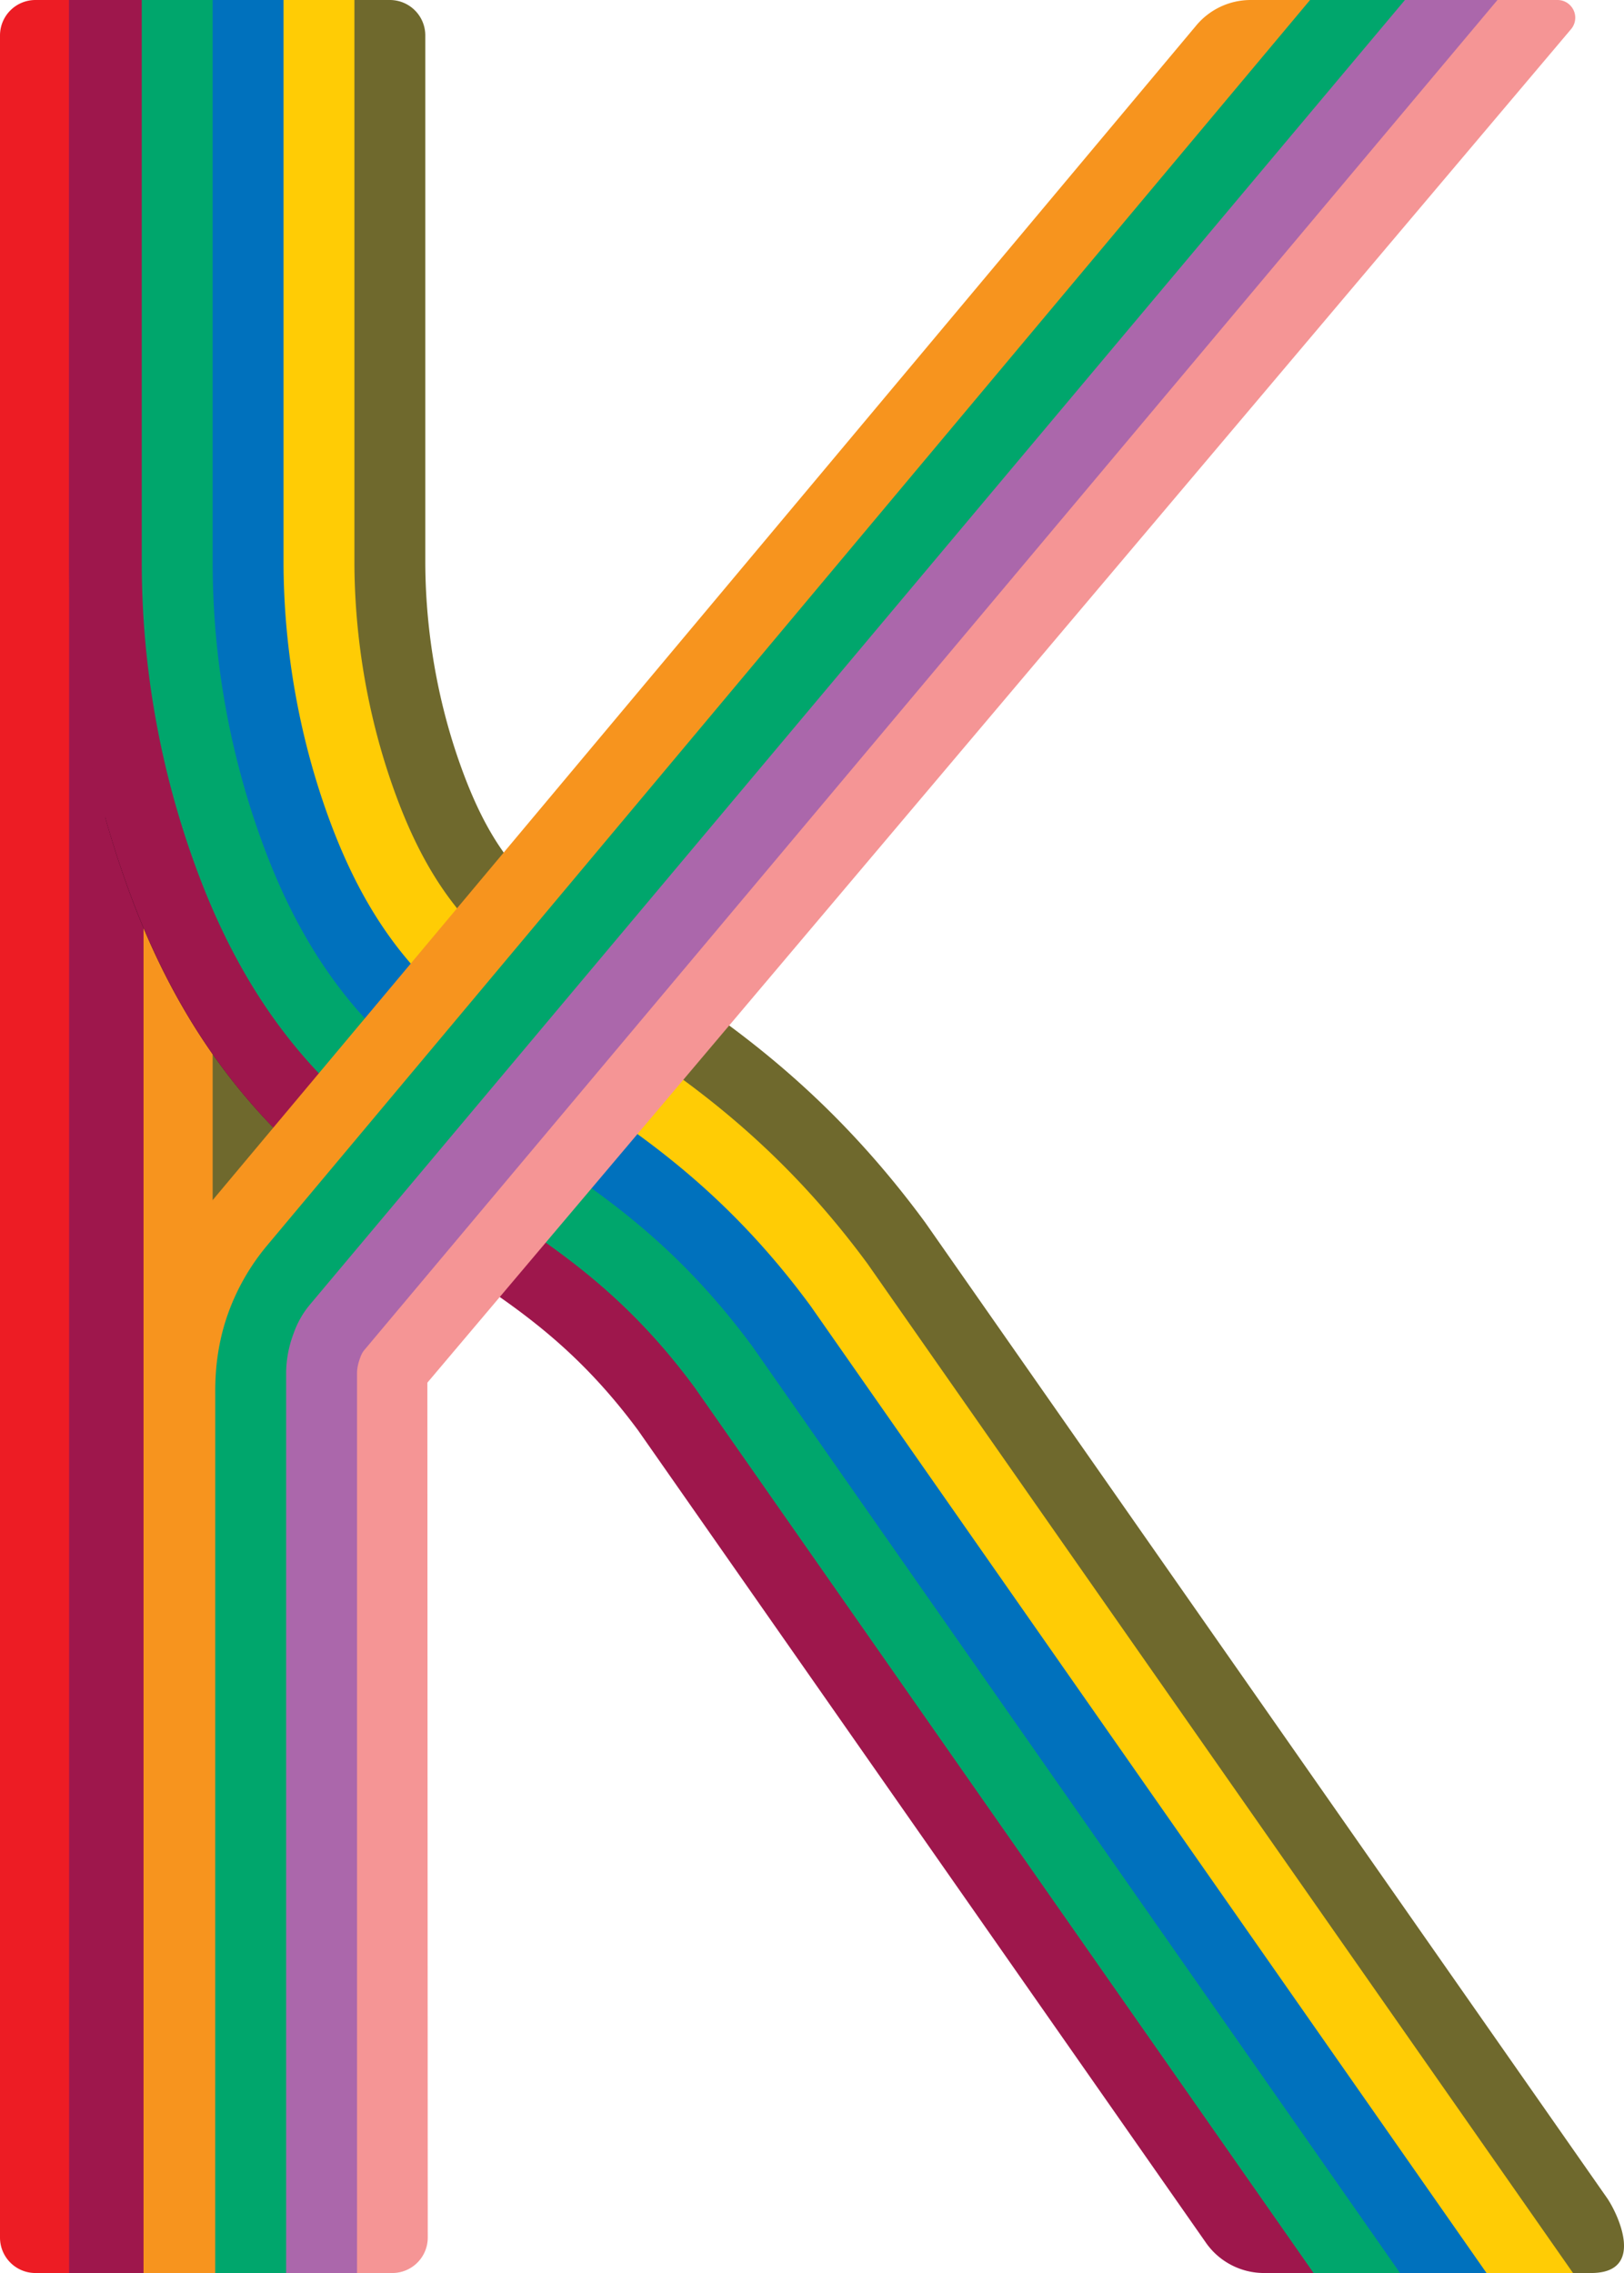
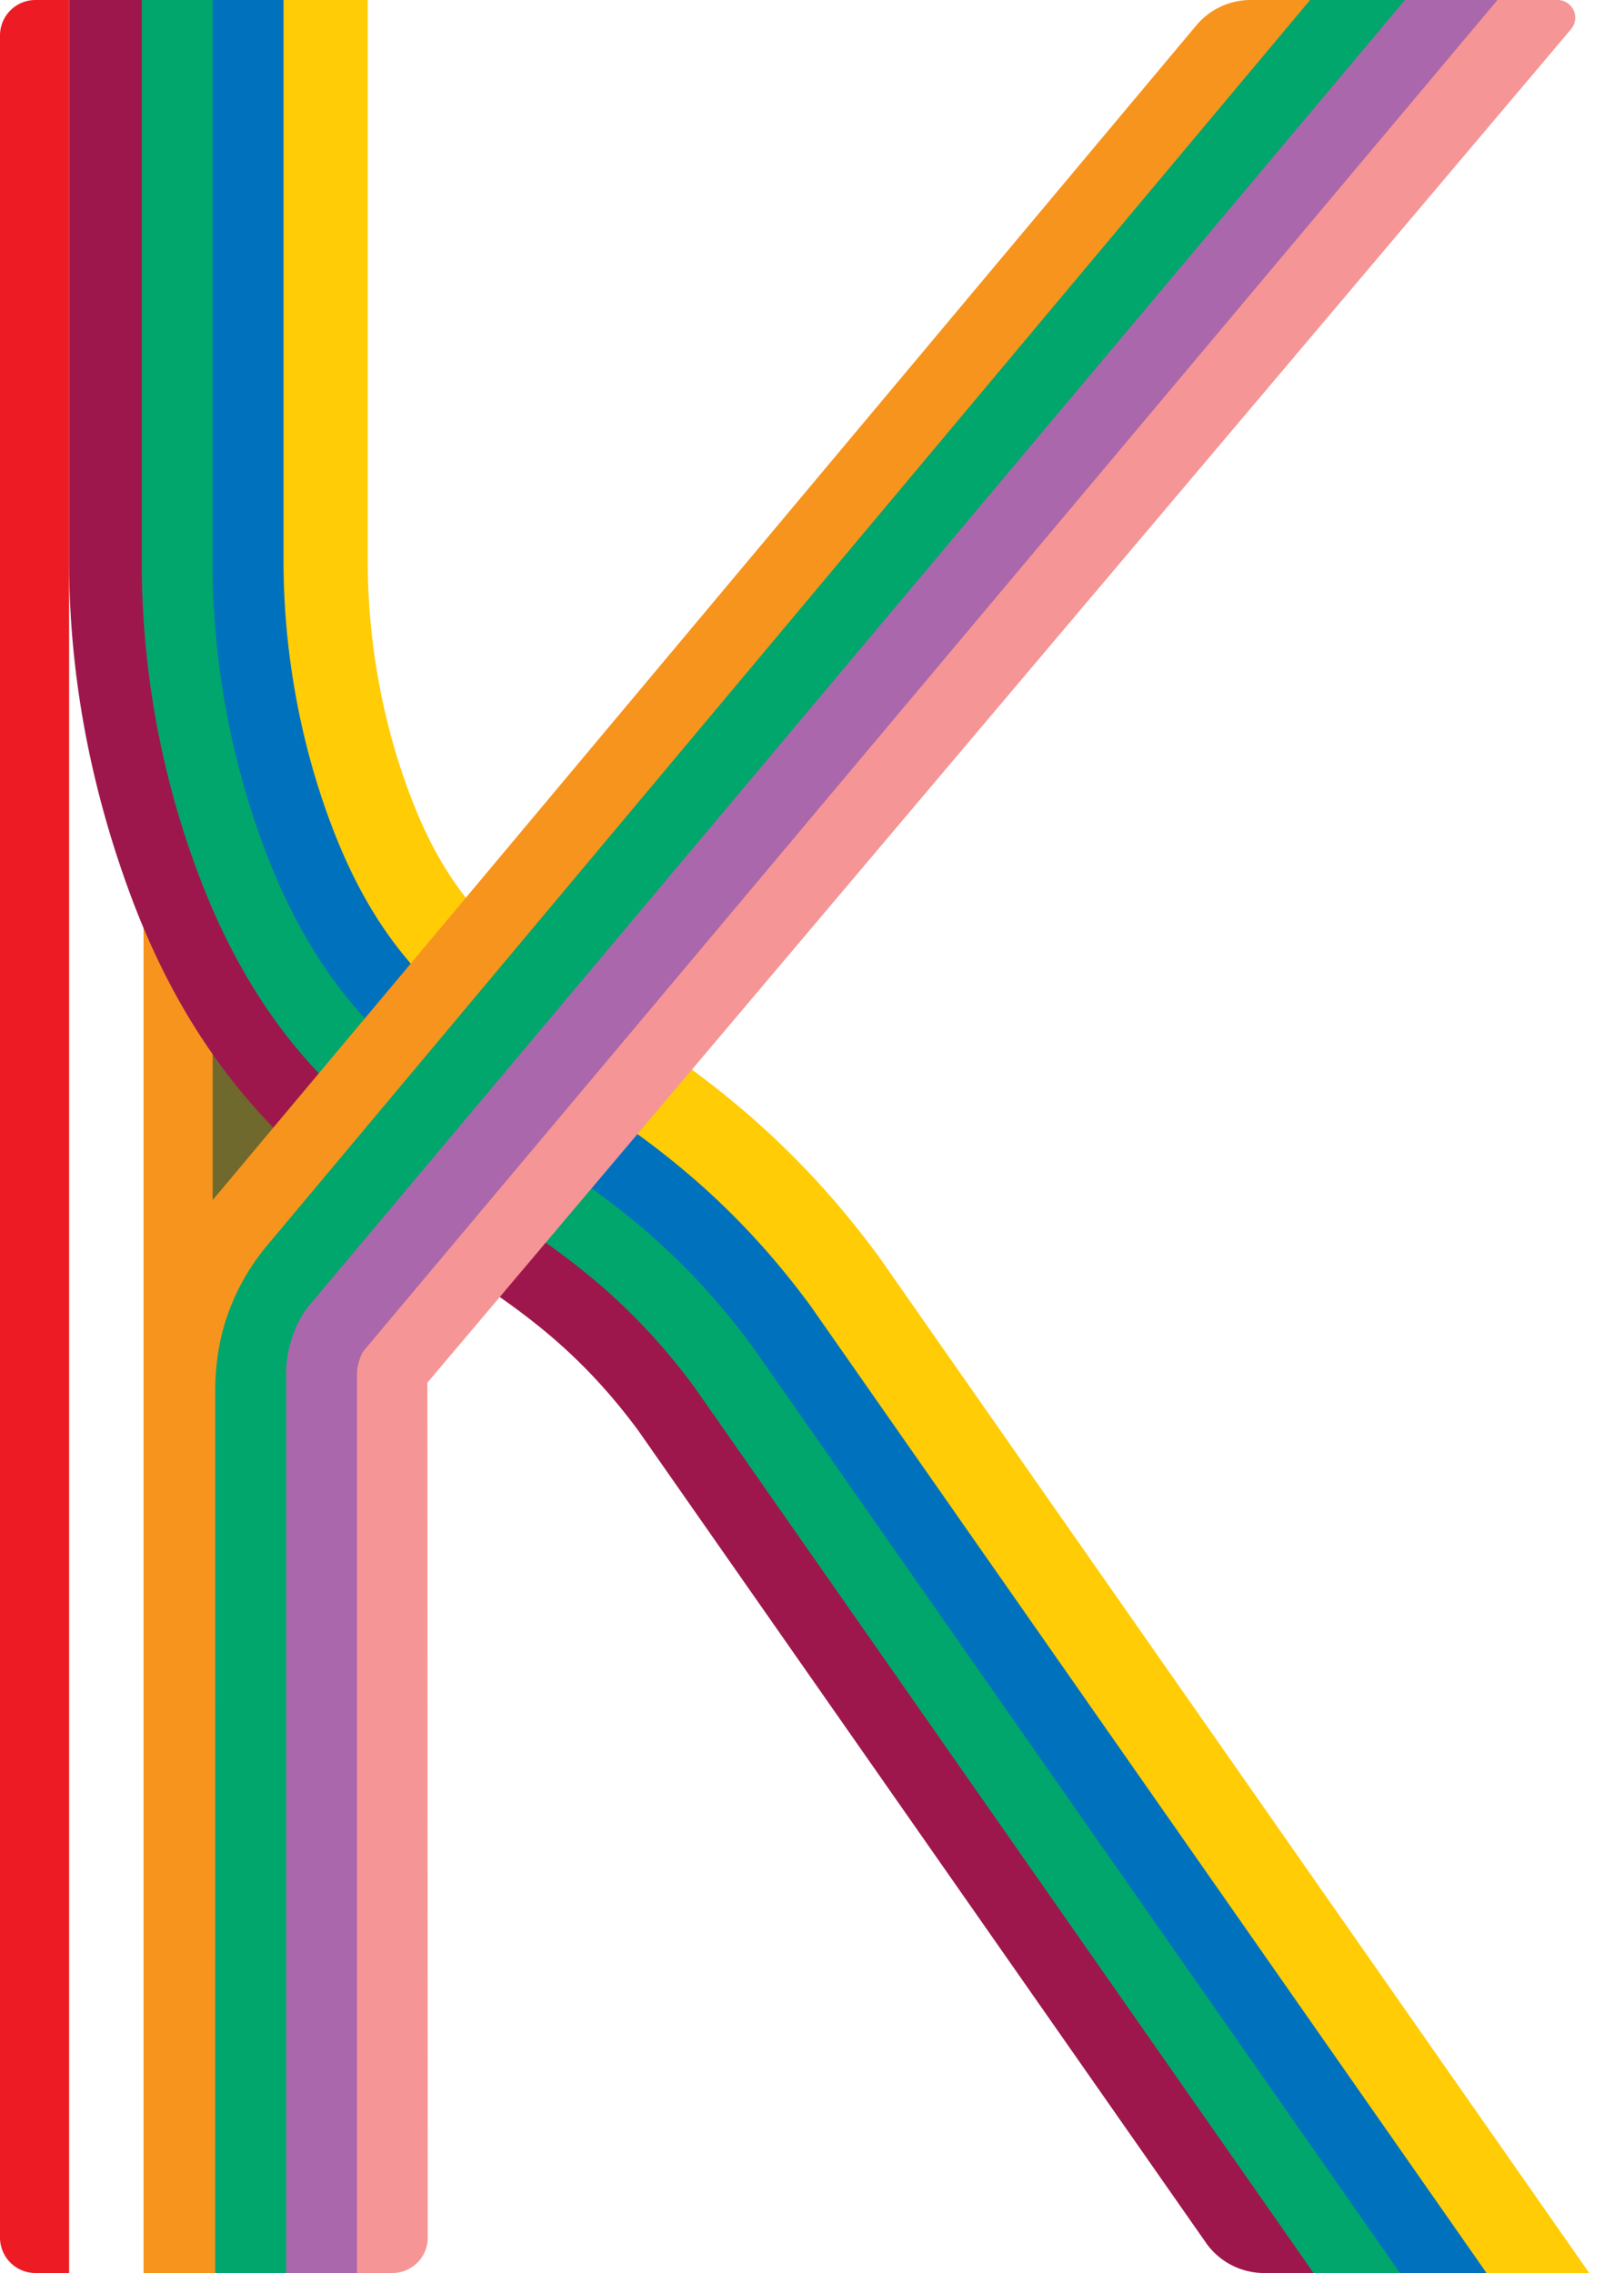
<svg xmlns="http://www.w3.org/2000/svg" width="91.644" height="128.266">
  <defs>
    <clipPath id="prefix__b">
-       <path d="M12 0H2a2 2 0 00-2 2v124.266a2 2 0 002 2h14V0h-4z" fill="none" />
-     </clipPath>
+       </clipPath>
    <clipPath id="prefix__c">
      <path d="M90.682 124.025L52.328 69.153l-.144-.203c-5.778-7.85-11.657-11.662-16.381-14.725-5.019-3.253-7.537-4.887-9.679-10.655-1.752-4.717-2.122-9.057-2.124-11.868V2a2 2 0 00-2-2H3.9v31.715c.005 6.467 1.24 12.799 3.474 18.816 4.45 11.983 11.712 16.692 17.548 20.475 4.02 2.608 7.495 4.86 11.083 9.703l32.047 45.849a4 4 0 003.278 1.708h18.457c3.16 0 1.452-3.444.895-4.24z" fill="none" />
    </clipPath>
    <filter id="prefix__a" x="-100%" y="-100%" width="300%" height="300%">
      <feGaussianBlur stdDeviation="7" />
    </filter>
  </defs>
  <path fill="#6f692d" d="M11 0h5v128.266h-5z" />
-   <path fill="#9e174c" d="M3 0h6v128.266H3z" />
  <path fill="#f7941e" d="M8.1 0H12v128.266H8.1z" />
  <path d="M0 2v124.266a2 2 0 002 2h1.9V0H2a2 2 0 00-2 2z" fill="#ed1c24" />
  <g filter="url(#prefix__a)" clip-path="url(#prefix__b)">
    <path d="M11.124 49.138a49.871 49.871 0 01-1.418-4.489l-3.773 1.455c.42 1.492.9 2.969 1.441 4.427 2.162 5.822 4.99 9.918 7.993 13.034l2.62-3.014c-2.596-2.751-4.969-6.31-6.863-11.413z" />
  </g>
  <path d="M15.25 0v31.71c.004 5.056.928 10.21 2.67 14.904 3.152 8.489 7.552 11.341 13.122 14.953 4.342 2.814 9.263 6.004 14.083 12.554l37.847 54.145h6.71L49.576 70.89l-.012-.016c-5.423-7.373-11.028-11.005-15.53-13.924-5.083-3.294-8.44-5.471-10.957-12.25-1.92-5.17-2.325-9.92-2.327-12.996V0h-5.5z" fill="#ffcc05" />
  <path d="M7.25 0v31.716A50.756 50.756 0 0010.42 49.4c4.075 10.973 10.273 14.992 16.274 18.885 4.132 2.677 8.035 5.208 11.9 10.456l34.617 49.526h6.71L43.103 75.592l-.01-.016c-4.529-6.152-9.041-9.078-13.41-11.912-5.486-3.555-10.665-6.914-14.106-16.178a45.273 45.273 0 01-2.827-15.774V0h-5.5z" fill="#00a66c" />
-   <path d="M89.787 128.266c3.16 0 1.452-3.444.895-4.24L52.328 69.152l-.144-.204c-5.778-7.85-11.657-11.66-16.381-14.724-5.019-3.253-7.537-4.887-9.679-10.655-1.752-4.717-2.122-9.057-2.124-11.868V2a2 2 0 00-2-2h-2v31.706c.002 3.137.416 7.984 2.374 13.255 2.603 7.013 6.044 9.243 11.252 12.62 4.452 2.886 9.992 6.478 15.335 13.74l39.806 56.945h1.02z" fill="#6f692d" />
  <path d="M12 0v31.712a46.019 46.019 0 002.874 16.034c3.526 9.497 8.809 12.922 14.4 16.547 4.31 2.795 8.766 5.684 13.215 11.729l36.516 52.244h4.881L45.74 73.692c-4.911-6.674-9.894-9.905-14.29-12.754-5.454-3.536-9.762-6.33-12.826-14.584-1.713-4.613-2.62-9.677-2.624-14.646V0h-4z" fill="#0071bd" />
  <path d="M3.9 0v31.715c.005 6.467 1.24 12.799 3.474 18.816 4.45 11.983 11.712 16.692 17.548 20.475 4.02 2.608 7.495 4.86 11.083 9.703l32.047 45.848a4 4 0 003.278 1.709h2.796L39.209 78.31c-3.958-5.375-7.918-7.942-12.111-10.66-5.893-3.822-11.986-7.772-15.974-18.513A50.004 50.004 0 018 31.715V0H3.9z" fill="#9e174c" />
  <g filter="url(#prefix__a)" clip-path="url(#prefix__c)">
    <path d="M29.822 49.433l9.638 7.139-12.472 15.916-9.805-7.944 12.639-15.111z" />
  </g>
  <path d="M18.114 128.266h4.025a2 2 0 002-2.001l-.022-48.241 64.54-76.379A1 1 0 0087.893 0h-5.424L18.586 76.004a2.004 2.004 0 00-.469 1.287c.005 11.264.002 22.81 0 34.364l-.003 16.61z" fill="#f59595" />
  <path d="M72.644 0l-58.42 69.74c-.328.397-1.33 1.602-2.012 3.297-.1.211-.985 2.133-1.004 4.432-.002.208-.143 20.078-.096 50.797h6c-.047-30.693.094-50.538.096-50.748.007-.815.314-1.662.492-2.063a7.04 7.04 0 011.131-1.87L80.471 0h-7.827z" fill="#00a66c" />
  <path d="M79.282 0L17.48 73.63a5.178 5.178 0 00-.907 1.605 6.43 6.43 0 00-.426 2.174v50.857h4V77.463c.007-.27.061-.535.195-.89.03-.09.114-.268.2-.37L84.503 0h-5.222z" fill="#ab67ab" />
  <path d="M70.576 0a4 4 0 00-3.066 1.432L12.036 67.68a16.6 16.6 0 00-2.933 5.094c-.964 2.703-.959 4.96-.956 6.035l-.002 49.457h4l.002-49.578c-.002-.756-.006-2.522.723-4.566a12.6 12.6 0 012.225-3.866L73.928 0h-3.352z" fill="#f7941e" />
</svg>